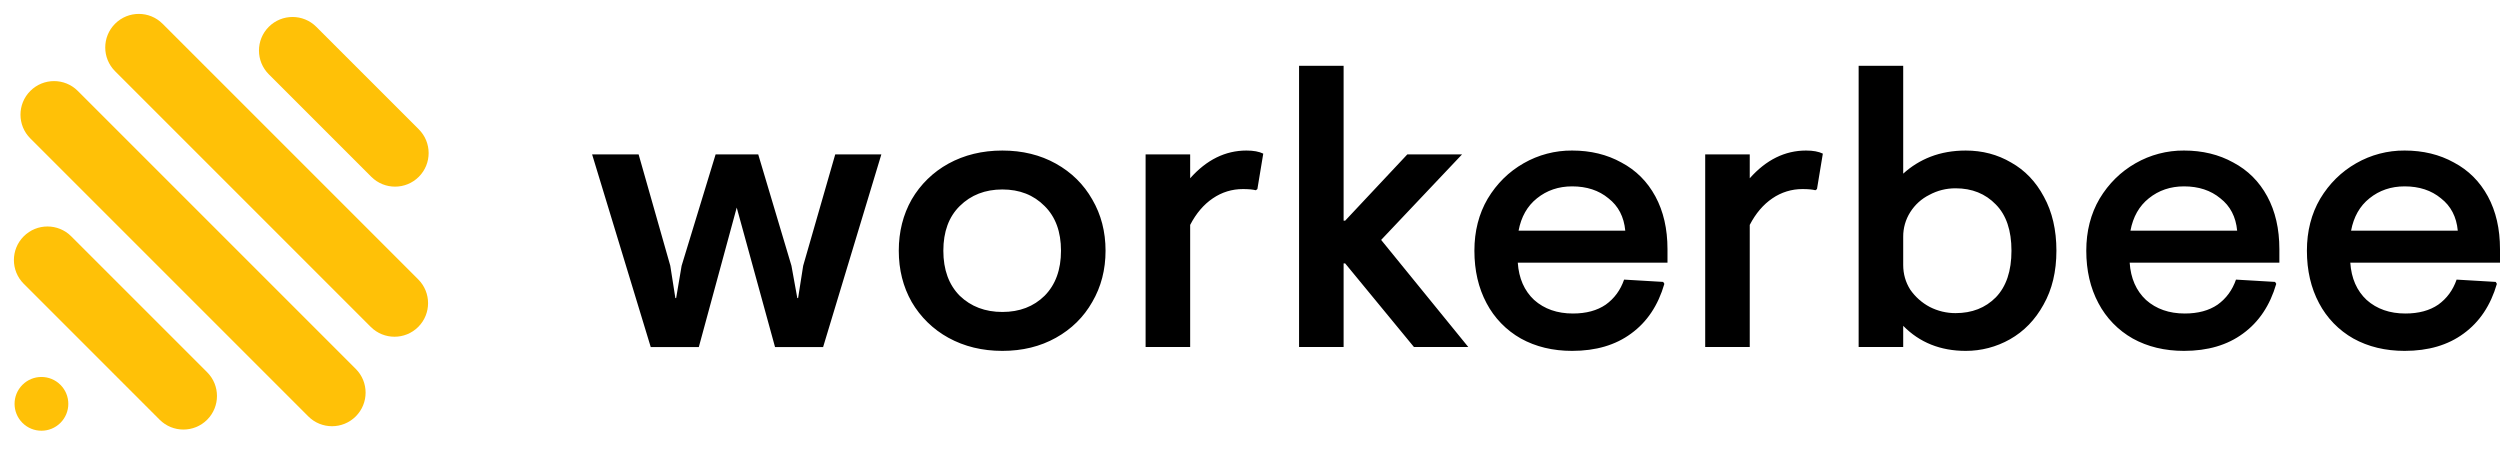
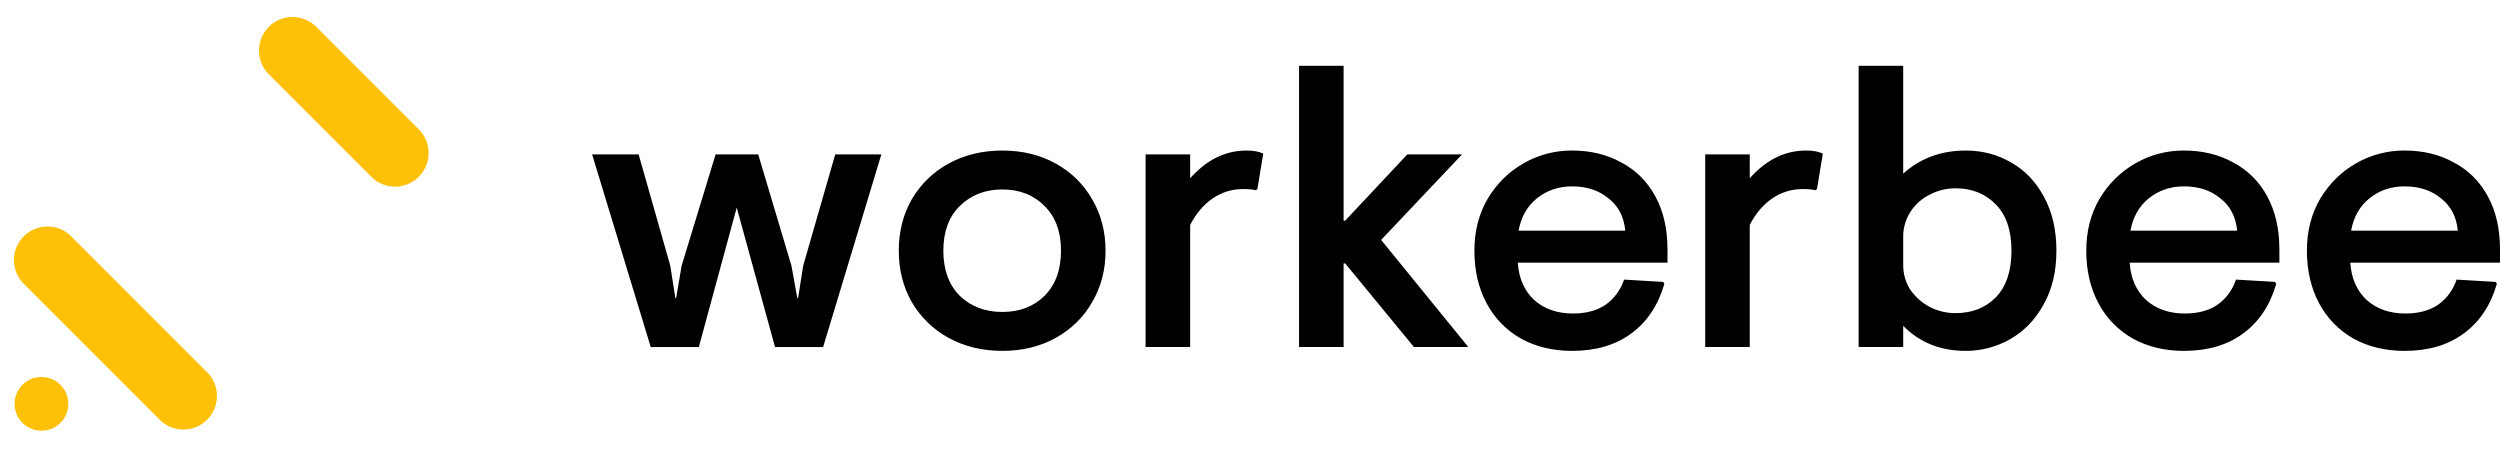
<svg xmlns="http://www.w3.org/2000/svg" width="228" height="41" viewBox="0 0 228 41" fill="none">
  <g clip-path="url(#clip0_3766_789)">
    <path d="M54 14.081H58.242L61.13 24.235L61.593 27.186H61.664L62.164 24.236L65.264 14.081H69.15L72.18 24.235L72.715 27.186H72.786L73.25 24.236L76.173 14.081H80.379L75.068 31.65H70.683L67.189 18.93L63.732 31.65H59.347L54 14.08V14.081ZM91.416 32C89.586 32 87.946 31.602 86.496 30.805C85.103 30.041 83.945 28.911 83.146 27.538C82.361 26.156 81.969 24.598 81.969 22.865C81.969 21.132 82.361 19.574 83.145 18.192C83.944 16.818 85.103 15.688 86.496 14.924C87.946 14.128 89.586 13.73 91.416 13.73C93.246 13.73 94.873 14.128 96.299 14.924C97.725 15.721 98.83 16.81 99.615 18.192C100.422 19.574 100.826 21.132 100.826 22.865C100.826 24.598 100.422 26.155 99.615 27.538C98.83 28.92 97.725 30.009 96.299 30.805C94.873 31.602 93.246 32 91.416 32ZM91.416 28.451C92.984 28.451 94.267 27.959 95.266 26.976C96.264 25.968 96.763 24.598 96.763 22.865C96.763 21.132 96.263 19.773 95.265 18.789C94.267 17.782 92.985 17.279 91.415 17.279C89.847 17.279 88.552 17.782 87.53 18.789C86.532 19.773 86.033 21.131 86.033 22.865C86.033 24.598 86.532 25.969 87.53 26.975C88.552 27.959 89.847 28.451 91.416 28.451ZM104.479 14.081H108.543V16.259C110.04 14.573 111.751 13.729 113.676 13.729C114.318 13.729 114.829 13.823 115.209 14.011L114.674 17.243L114.532 17.349C114.247 17.279 113.855 17.243 113.355 17.243C112.357 17.243 111.442 17.524 110.611 18.087C109.779 18.649 109.09 19.457 108.543 20.511V31.649H104.479V14.08V14.081ZM118.474 6H122.537V20.124H122.68L128.348 14.081H133.339L125.96 21.881L133.909 31.649H128.954L122.68 24.024H122.537V31.649H118.474V6ZM143.377 32C141.619 32 140.062 31.625 138.707 30.876C137.372 30.123 136.283 29 135.57 27.643C134.834 26.261 134.465 24.669 134.465 22.865C134.465 21.085 134.869 19.504 135.677 18.122C136.509 16.74 137.602 15.662 138.957 14.889C140.302 14.118 141.827 13.718 143.377 13.729C145.065 13.729 146.562 14.093 147.869 14.819C149.2 15.522 150.233 16.552 150.97 17.911C151.707 19.269 152.075 20.874 152.075 22.724V23.954H138.422C138.517 25.383 139.016 26.519 139.919 27.362C140.846 28.182 142.023 28.592 143.449 28.592C144.661 28.592 145.659 28.322 146.443 27.784C147.227 27.222 147.786 26.46 148.118 25.5L151.683 25.71L151.79 25.887C151.22 27.854 150.21 29.365 148.76 30.419C147.334 31.473 145.54 32 143.377 32ZM148.225 21.038C148.106 19.773 147.596 18.789 146.692 18.087C145.813 17.36 144.708 16.997 143.377 16.997C142.141 16.997 141.072 17.36 140.169 18.087C139.29 18.789 138.731 19.773 138.494 21.037L148.225 21.038ZM155.514 14.081H159.577V16.259C161.075 14.573 162.786 13.729 164.711 13.729C165.352 13.729 165.863 13.823 166.243 14.011L165.709 17.243L165.566 17.349C165.281 17.279 164.889 17.243 164.39 17.243C163.41 17.238 162.452 17.532 161.645 18.087C160.813 18.649 160.124 19.457 159.577 20.511V31.649H155.514V14.08V14.081ZM179.275 32C176.97 32 175.069 31.239 173.572 29.716V31.649H169.508V6H173.572V15.838C174.301 15.172 175.147 14.648 176.067 14.292C177.041 13.917 178.111 13.73 179.275 13.73C180.796 13.73 182.175 14.093 183.41 14.819C184.67 15.522 185.668 16.564 186.405 17.946C187.165 19.328 187.545 20.968 187.545 22.865C187.545 24.762 187.153 26.402 186.369 27.784C185.609 29.166 184.587 30.22 183.303 30.946C182.074 31.641 180.686 32.004 179.275 32ZM178.348 28.557C179.846 28.557 181.07 28.077 182.02 27.117C182.971 26.132 183.446 24.715 183.446 22.865C183.446 21.015 182.971 19.609 182.02 18.649C181.07 17.665 179.846 17.173 178.348 17.173C177.493 17.173 176.697 17.373 175.96 17.77C175.243 18.126 174.639 18.673 174.213 19.351C173.788 20.023 173.565 20.804 173.572 21.6V24.165C173.572 24.985 173.786 25.735 174.213 26.413C174.672 27.076 175.283 27.618 175.996 27.995C176.724 28.368 177.53 28.56 178.348 28.557ZM199.181 32C197.422 32 195.866 31.625 194.511 30.876C193.176 30.123 192.086 29 191.374 27.643C190.637 26.261 190.269 24.669 190.269 22.865C190.269 21.085 190.673 19.504 191.481 18.122C192.313 16.74 193.406 15.662 194.76 14.889C196.105 14.118 197.631 13.718 199.181 13.729C200.868 13.729 202.365 14.093 203.672 14.819C205.003 15.522 206.037 16.552 206.774 17.911C207.51 19.269 207.879 20.874 207.879 22.724V23.954H194.226C194.321 25.383 194.82 26.519 195.723 27.362C196.65 28.182 197.826 28.592 199.252 28.592C200.464 28.592 201.462 28.322 202.246 27.784C203.031 27.222 203.589 26.46 203.922 25.5L207.487 25.71L207.594 25.887C207.023 27.854 206.013 29.365 204.564 30.419C203.138 31.473 201.343 32 199.181 32ZM204.029 21.038C203.91 19.773 203.399 18.789 202.496 18.087C201.617 17.36 200.512 16.997 199.181 16.997C197.945 16.997 196.876 17.36 195.972 18.087C195.093 18.789 194.535 19.773 194.297 21.037L204.029 21.038ZM219.302 32C217.543 32 215.987 31.625 214.632 30.876C213.297 30.123 212.208 29 211.495 27.643C210.759 26.261 210.39 24.669 210.39 22.865C210.39 21.085 210.794 19.504 211.602 18.122C212.434 16.74 213.527 15.662 214.882 14.889C216.227 14.118 217.752 13.718 219.302 13.729C220.989 13.729 222.487 14.093 223.794 14.819C225.124 15.522 226.158 16.552 226.895 17.911C227.632 19.269 228 20.874 228 22.724V23.954H214.347C214.442 25.383 214.941 26.519 215.844 27.362C216.771 28.182 217.947 28.592 219.373 28.592C220.585 28.592 221.583 28.322 222.368 27.784C223.152 27.222 223.71 26.46 224.043 25.5L227.608 25.71L227.715 25.887C227.144 27.854 226.134 29.365 224.685 30.419C223.259 31.473 221.465 32 219.302 32ZM224.15 21.038C224.031 19.773 223.52 18.789 222.617 18.087C221.738 17.36 220.633 16.997 219.302 16.997C218.066 16.997 216.997 17.36 216.094 18.087C215.214 18.789 214.656 19.773 214.418 21.037L224.15 21.038Z" fill="black" />
-     <path d="M2.046 38.564C3.003 39.521 4.555 39.521 5.512 38.564C6.47 37.606 6.47 36.055 5.512 35.097C4.555 34.14 3.003 34.14 2.046 35.097C1.089 36.055 1.089 37.606 2.046 38.564Z" fill="#FFC107" />
+     <path d="M2.046 38.564C3.003 39.521 4.555 39.521 5.512 38.564C6.47 37.606 6.47 36.055 5.512 35.097C4.555 34.14 3.003 34.14 2.046 35.097C1.089 36.055 1.089 37.606 2.046 38.564" fill="#FFC107" />
    <path d="M18.892 33.948L6.495 21.552C5.299 20.356 3.361 20.356 2.165 21.552C0.969 22.748 0.969 24.686 2.165 25.882L14.561 38.279C15.757 39.474 17.696 39.474 18.892 38.279C20.087 37.083 20.087 35.144 18.892 33.948Z" fill="#FFC107" />
-     <path d="M32.446 33.644L7.095 8.293C5.9 7.097 3.961 7.097 2.765 8.293C1.569 9.489 1.569 11.428 2.765 12.623L28.116 37.974C29.311 39.17 31.25 39.17 32.446 37.974C33.642 36.778 33.642 34.839 32.446 33.644Z" fill="#FFC107" />
-     <path d="M38.144 25.483L14.825 2.165C13.63 0.969 11.691 0.969 10.495 2.165C9.299 3.361 9.299 5.3 10.495 6.495L33.813 29.814C35.009 31.009 36.948 31.009 38.144 29.814C39.339 28.618 39.339 26.679 38.144 25.483Z" fill="#FFC107" />
    <path d="M38.195 11.795L28.845 2.445C27.65 1.25 25.711 1.25 24.515 2.445C23.319 3.641 23.319 5.58 24.515 6.776L33.864 16.125C35.06 17.321 36.999 17.321 38.195 16.125C39.391 14.929 39.391 12.991 38.195 11.795Z" fill="#FFC107" />
  </g>
  <defs>
    <clipPath id="clip0_3766_789">
      <rect width="228" height="41" fill="white" />
    </clipPath>
  </defs>
</svg>